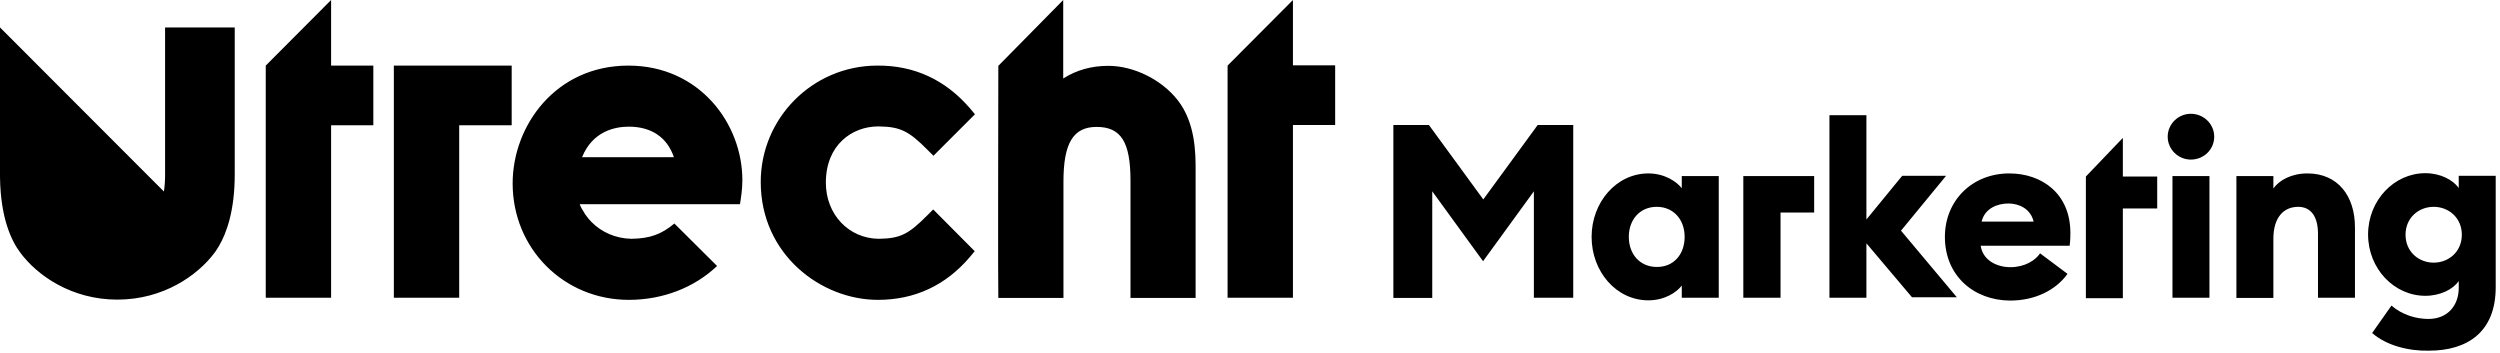
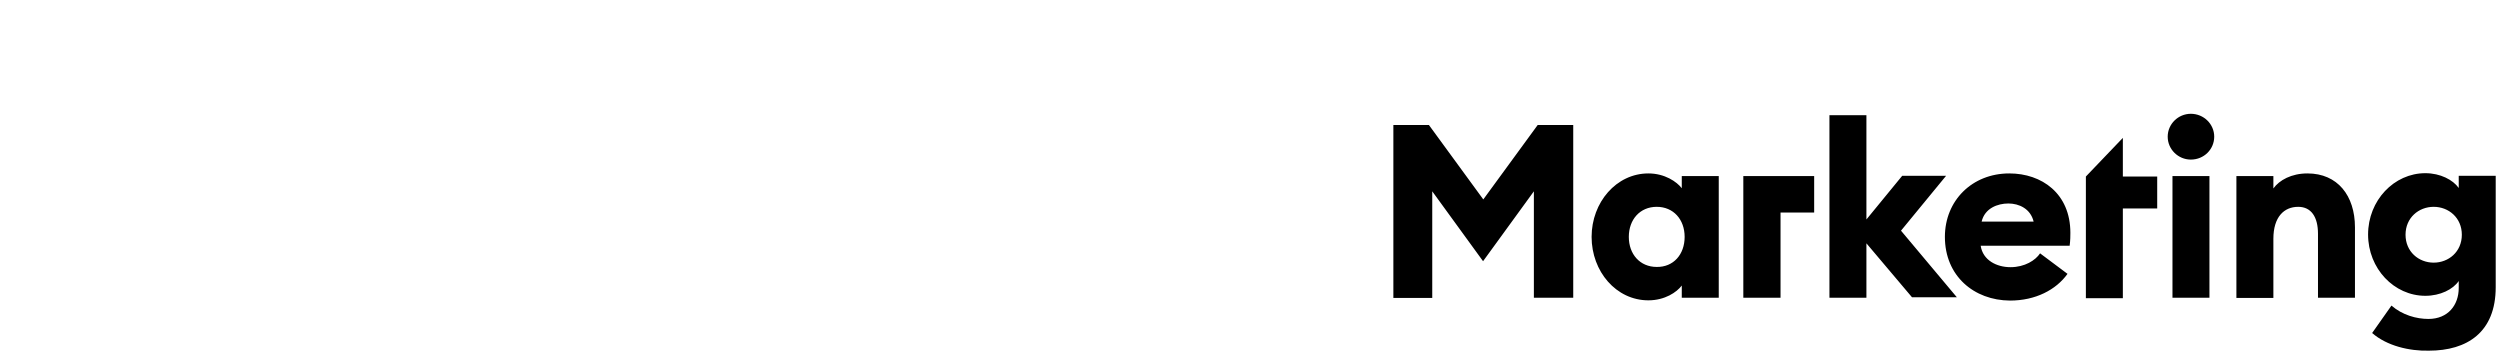
<svg xmlns="http://www.w3.org/2000/svg" width="262px" height="37px" viewBox="0 0 262 37">
  <title>logo_Utrecht-Marketing_rood-zwart_rgb</title>
  <g id="logo_Utrecht-Marketing_rood-zwart_rgb" stroke="none" stroke-width="1" fill="none" fill-rule="evenodd">
-     <path d="M91.975,6.875 C95.825,6.85 99.1,8.375 101.675,11.375 L102.175,11.975 L97.825,16.325 L97.2,15.7 C95.3,13.8 94.425,13.275 92.1,13.25 L91.975,13.25 C89.35,13.275 86.55,15.125 86.55,19.15 C86.55,22.475 88.95,25 92.1,25.025 C94.4,25 95.25,24.5 97.175,22.575 L97.8,21.95 L102.15,26.325 L101.65,26.925 C99.1,29.925 95.85,31.425 92,31.425 C86.075,31.425 79.725,26.7 79.725,19.075 C79.725,12.375 85.15,6.925 91.85,6.875 L91.975,6.875 Z M65.85,6.875 C73.325,6.875 77.8,12.975 77.8,18.875 C77.8,19.875 77.65,20.75 77.55,21.4 L77.55,21.4 L60.75,21.4 C60.875,21.725 61.05,22.025 61.25,22.325 L61.25,22.325 L61.282,22.394 C61.308,22.436 61.342,22.475 61.375,22.525 C61.55,22.775 61.75,23.025 61.975,23.25 C63.025,24.325 64.525,25 66.175,25.025 C68.075,25 69.3,24.575 70.675,23.425 L70.675,23.425 L75.15,27.875 C72.75,30.15 69.45,31.425 65.9,31.425 C59.075,31.425 53.725,26.05 53.725,19.225 C53.725,13.15 58.25,6.875 65.85,6.875 Z M24.6,2.875 L24.6,18.275 C24.6,22.025 23.775,24.375 22.925,25.825 L22.924,25.824 C22.825,25.992 22.725,26.147 22.625,26.292 L22.475,26.5 C20.7,28.875 17.1,31.4 12.3,31.4 C7.5,31.4 3.9,28.875 2.125,26.475 C1.18,25.216 0.072,22.854 0.003,18.661 L0,18.25 L0,2.875 L17.175,20.069 L17.226,19.713 C17.27,19.348 17.289,18.981 17.297,18.625 L17.3,18.275 L17.3,2.875 L24.6,2.875 Z M111.425,0 L111.425,8.225 C112.8,7.35 114.375,6.9 116.15,6.9 C118.8,6.9 121.725,8.325 123.425,10.5 C125.3,12.9 125.3,16.1 125.3,17.825 L125.3,31.225 L118.475,31.225 L118.475,18.925 C118.475,14.875 117.475,13.3 114.925,13.3 C112.475,13.3 111.45,15 111.45,19.025 L111.45,31.225 L104.625,31.225 C104.614,31.056 104.608,29.8 104.605,27.941 L104.604,27.334 C104.604,27.23 104.604,27.124 104.604,27.017 L104.603,26.014 C104.603,25.899 104.603,25.782 104.603,25.664 L104.603,23.431 C104.603,23.302 104.603,23.172 104.603,23.041 L104.604,21.442 C104.604,21.306 104.604,21.171 104.604,21.035 L104.605,20.215 C104.605,19.804 104.606,19.391 104.606,18.978 L104.607,18.153 C104.611,14.173 104.618,10.324 104.622,8.323 L104.623,7.936 C104.623,7.876 104.623,7.818 104.623,7.763 L104.624,7.461 C104.624,7.416 104.624,7.373 104.624,7.333 L104.625,6.909 C104.625,6.903 104.625,6.9 104.625,6.9 L111.425,0 Z M34.7,0 L34.7,6.875 L39.125,6.875 L39.125,13.125 L34.7,13.125 L34.7,31.2 L27.85,31.2 L27.85,6.875 L34.7,0 Z M53.625,6.875 L53.625,13.125 L48.125,13.125 L48.125,31.2 L41.275,31.2 L41.275,6.875 L53.625,6.875 Z M135.5,0 L135.5,6.85 L139.925,6.85 L139.925,13.1 L135.5,13.1 L135.5,31.2 L128.65,31.2 L128.65,6.875 L135.5,0 Z M65.9,13.275 C64.525,13.275 62.125,13.7 61,16.475 L61,16.475 L70.625,16.475 C69.925,14.4 68.275,13.275 65.9,13.275 Z" id="Combined-Shape" fill="#000000" fill-rule="nonzero" />
    <path d="M254.175,18.15 C255.75,18.15 257.075,18.85 257.675,19.7 L257.675,18.425 L261.55,18.425 L261.55,30.1 C261.55,34.825 258.55,36.75 254.55,36.75 C252.5,36.8 250.15,36.25 248.6,34.9 L250.625,32.025 C251.775,33.025 253.25,33.425 254.5,33.425 C256.55,33.425 257.675,31.975 257.675,30.175 L257.675,29.45 C257.075,30.325 255.75,31 254.175,31 C250.9,31 248.175,28.15 248.175,24.575 C248.175,21 250.9,18.15 254.175,18.15 Z M210.575,18.175 C213.975,18.175 216.975,20.275 216.975,24.4 C216.975,24.725 216.975,25.15 216.9,25.75 L207.575,25.75 C207.8,27.275 209.25,28 210.7,28 C212.2,28 213.325,27.275 213.8,26.55 L216.675,28.7 C215.475,30.375 213.325,31.5 210.65,31.5 C206.875,31.475 203.825,28.925 203.825,24.825 C203.825,21.025 206.675,18.175 210.575,18.175 Z M172.75,18.175 C174.475,18.175 175.725,19.05 176.25,19.725 L176.25,18.45 L180.125,18.45 L180.125,31.2 L176.25,31.2 L176.25,29.925 C175.725,30.625 174.475,31.475 172.75,31.475 C169.375,31.475 166.8,28.45 166.8,24.825 C166.8,21.2 169.4,18.175 172.75,18.175 Z M222.475,14.45 L222.475,18.5 L226.075,18.5 L226.075,21.85 L222.475,21.85 L222.475,31.25 L218.6,31.25 L218.6,18.5 L222.475,14.45 Z M241.825,18.175 C244.975,18.175 246.8,20.5 246.8,23.825 L246.8,31.2 L242.925,31.2 L242.925,24.5 C242.925,22.75 242.225,21.675 240.85,21.675 C239.375,21.675 238.25,22.725 238.25,25.025 L238.25,31.225 L234.375,31.225 L234.375,18.45 L238.25,18.45 L238.25,19.75 C238.875,18.875 240.15,18.175 241.825,18.175 Z M149.75,13.1 L155.45,20.9 L161.15,13.1 L164.875,13.1 L164.875,31.2 L160.75,31.2 L160.75,20.05 L155.425,27.375 L150.1,20.05 L150.1,31.225 L146.025,31.225 L146.025,13.1 L149.75,13.1 Z M231.55,18.45 L231.55,31.2 L227.675,31.2 L227.675,18.45 L231.55,18.45 Z M190.125,18.45 L190.125,22.275 L186.6,22.275 L186.6,31.2 L182.7,31.2 L182.7,18.45 L190.125,18.45 Z M195.6,12.075 L195.6,23 L199.35,18.425 L203.95,18.425 L199.225,24.175 L205.075,31.15 L200.375,31.15 L195.6,25.5 L195.6,31.2 L191.725,31.2 L191.725,12.075 L195.6,12.075 Z M173.625,21.675 C171.875,21.675 170.7,23 170.7,24.825 C170.7,26.65 171.875,27.975 173.625,27.975 C175.375,28 176.55,26.675 176.55,24.825 C176.55,23 175.375,21.675 173.625,21.675 Z M255.05,21.675 C253.475,21.675 252.1,22.825 252.1,24.6 C252.1,26.375 253.475,27.525 255.05,27.525 C256.6,27.525 258,26.4 258,24.6 C258,22.825 256.625,21.675 255.05,21.675 Z M210.475,21.325 C209.35,21.325 208,21.825 207.675,23.225 L213.125,23.225 C212.8,21.875 211.6,21.325 210.475,21.325 Z M229.6,11.925 C230.95,11.925 232.05,13 232.05,14.325 C232.05,15.65 230.975,16.725 229.6,16.725 C228.275,16.725 227.175,15.65 227.175,14.325 C227.175,13 228.275,11.925 229.6,11.925 Z" id="Combined-Shape" fill="#000000" fill-rule="nonzero" />
  </g>
</svg>